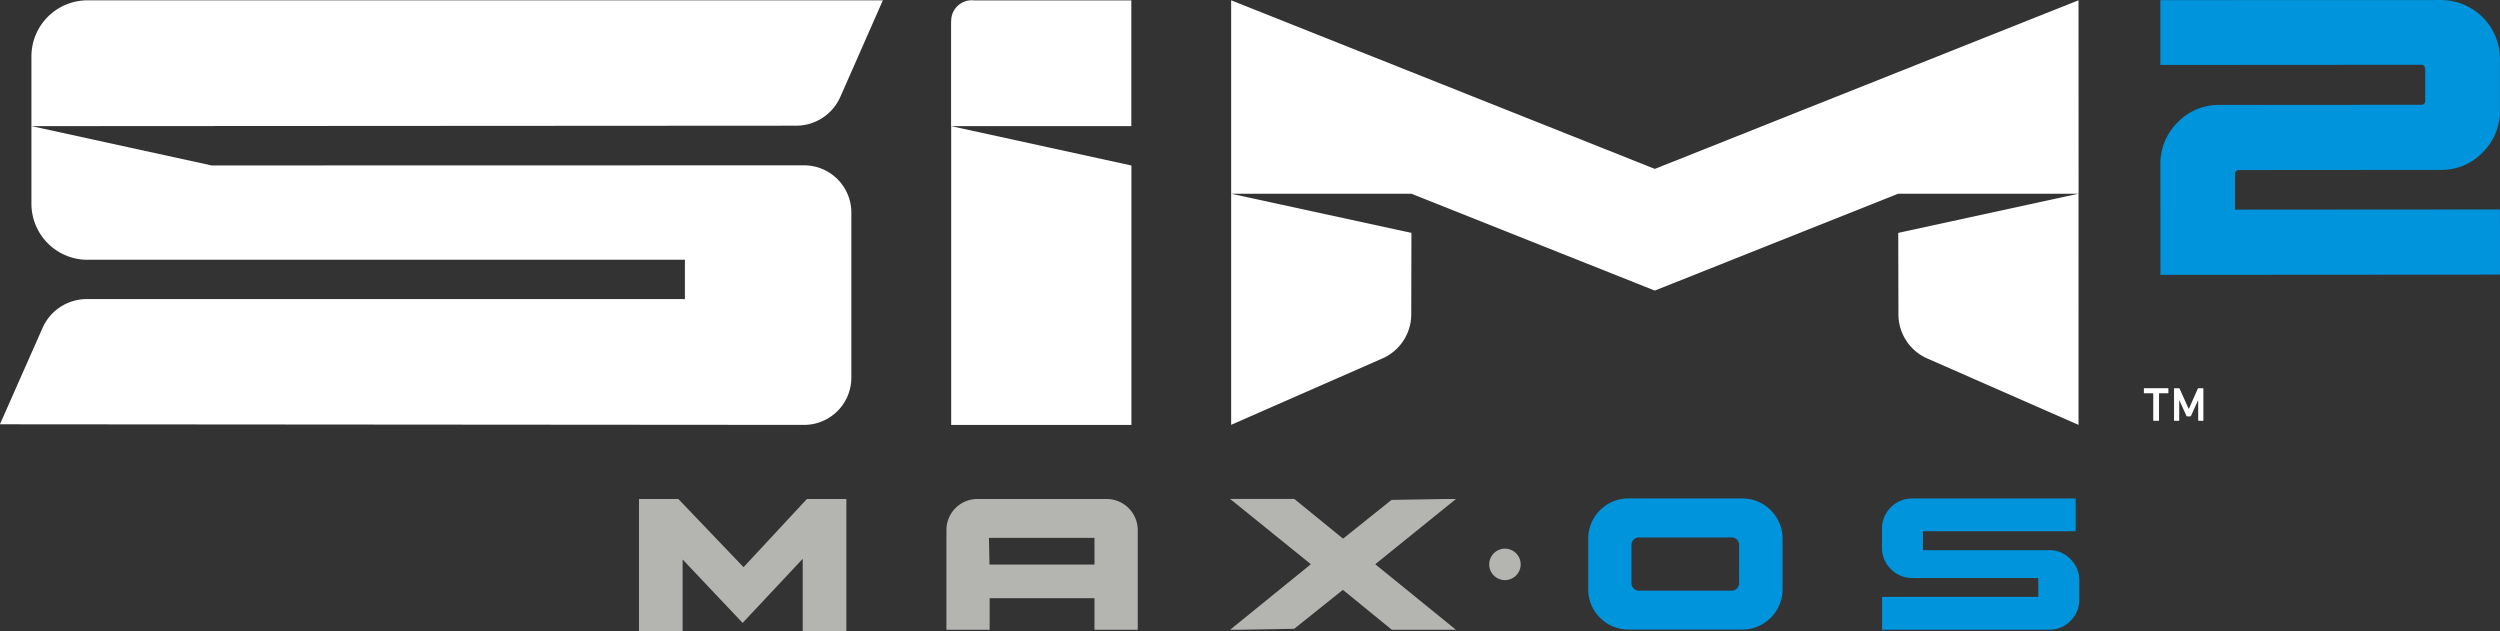
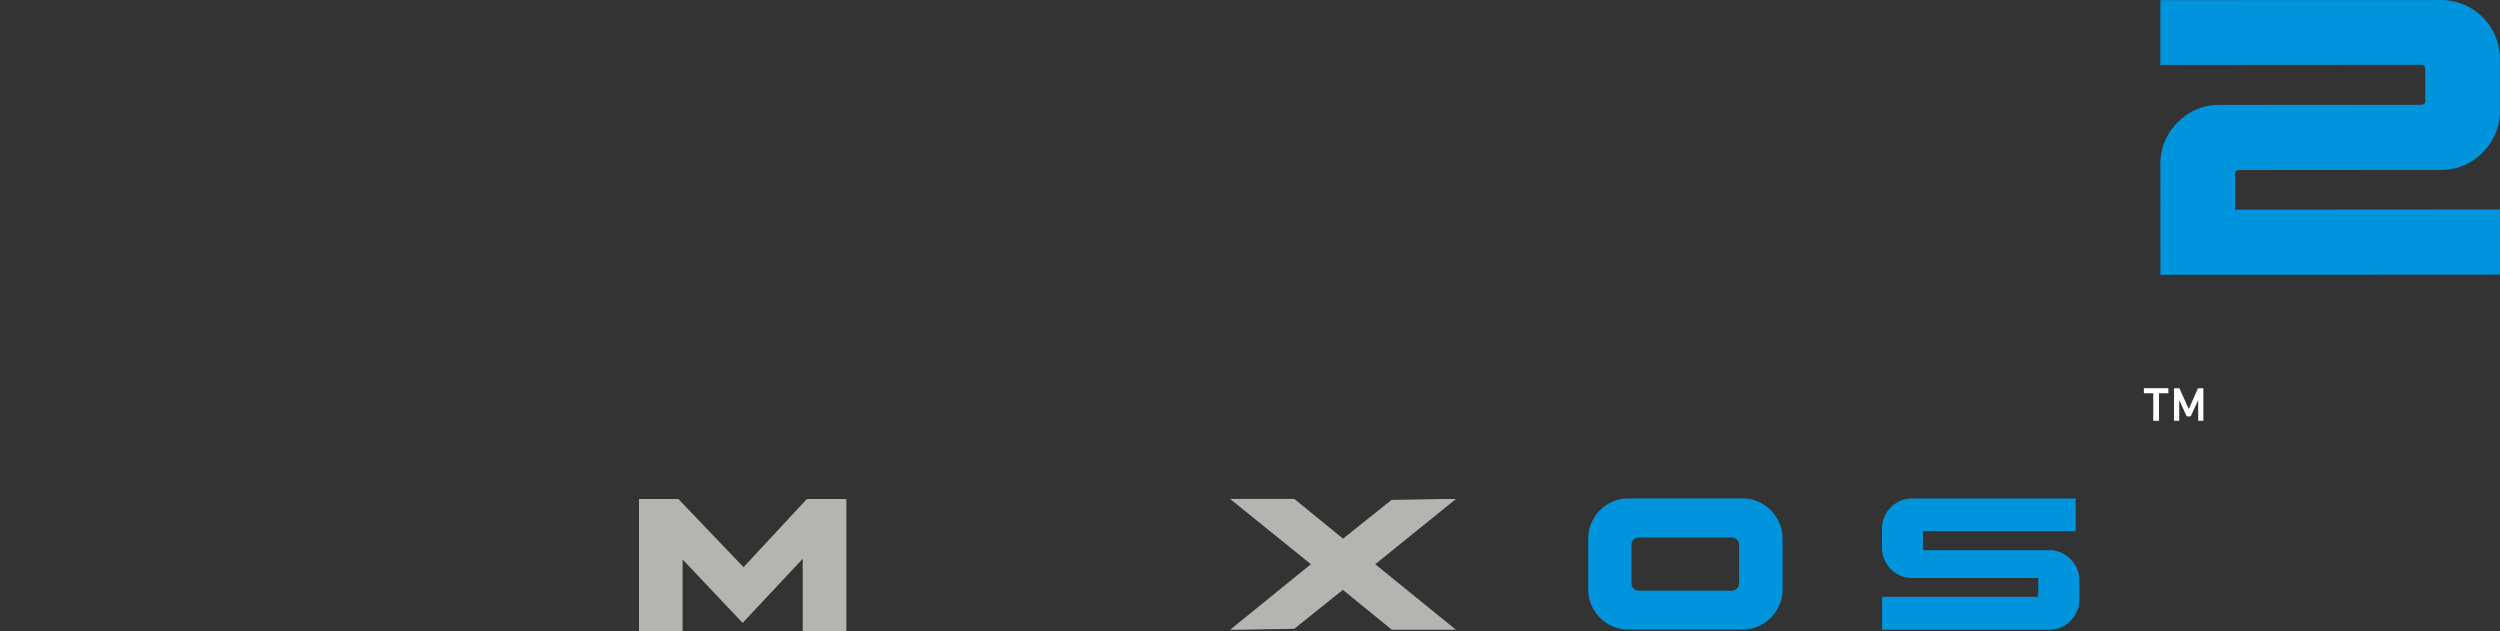
<svg xmlns="http://www.w3.org/2000/svg" width="161.312" height="40.714" viewBox="0 0 161.312 40.714">
  <rect x="0" y="0" width="161.312" height="40.714" fill="#333333" stroke="none" />
  <g transform="translate(0 0)">
-     <path d="M2789.46,1575.158a1.015,1.015,0,1,0-1.016,1.016,1.018,1.018,0,0,0,1.016-1.016" transform="translate(-2691.338 -1538.742)" fill="#b4b4b1" />
-     <path d="M2770.62,1571.66h-8.32a2,2,0,0,0-2.006,2.021v6.417h2.788v-2.037h6.765v2.037h2.792v-6.417a2.011,2.011,0,0,0-2.019-2.021m-.773,2.509v1.719h-6.775l-.033-1.719Z" transform="translate(-2699.226 -1539.463)" fill="#b4b4b1" />
    <path d="M2789.05,1571.661h-.757l-3.4.058-3.129,2.5-3.146-2.562h-4.142l5.211,4.212-5.207,4.226h.755l3.379-.059,3.14-2.513,3.154,2.573h4.138l-5.205-4.226Z" transform="translate(-2695.104 -1539.463)" fill="#b4b4b1" />
    <path d="M2755.489,1575.519v4.658h2.816v-8.517h-2.546l-4.088,4.4-4.207-4.4h-2.539v8.517h2.815v-4.615l3.872,4.094Z" transform="translate(-2703.694 -1539.463)" fill="#b4b4b1" />
    <path d="M2851.21,1560.23l-17.09.012,0-2.305a.234.234,0,0,1,.25-.249l13.028-.01a3.667,3.667,0,0,0,2.7-1.133,3.73,3.73,0,0,0,1.11-2.705l0-3.291a3.8,3.8,0,0,0-3.811-3.832l-18.1.006v4.183l16.84-.011a.209.209,0,0,1,.169.07.274.274,0,0,1,.081.206v2.055a.249.249,0,0,1-.067.183.237.237,0,0,1-.184.067l-13.028.01a3.657,3.657,0,0,0-2.7,1.131,3.73,3.73,0,0,0-1.11,2.709l.005,7.123,21.909-.014Zm-29.1,21.986h-8.131v-1.226h9.854v-2.112h-10.544a1.947,1.947,0,0,0-1.954,1.967v1.2a1.916,1.916,0,0,0,.568,1.386,1.878,1.878,0,0,0,1.386.578h8.131v1.22H2811.34v2.118h10.774a1.89,1.89,0,0,0,1.384-.569,1.923,1.923,0,0,0,.571-1.4v-1.2a1.905,1.905,0,0,0-.571-1.386,1.878,1.878,0,0,0-1.384-.581m-19.8-3.336h-7.336a2.6,2.6,0,0,0-2.6,2.6v3.263a2.6,2.6,0,0,0,2.6,2.6h7.336a2.6,2.6,0,0,0,2.606-2.6v-3.263a2.6,2.6,0,0,0-2.606-2.6m-.2,5.478a.475.475,0,0,1-.475.475h-5.994a.474.474,0,0,1-.474-.475v-2.485a.474.474,0,0,1,.474-.475h5.994a.476.476,0,0,1,.475.475Z" transform="translate(-2689.9 -1546.715)" fill="#0094dd" />
-     <path d="M2802.183,1569.838a3.111,3.111,0,0,0,1.858-2.89l.011-5.212-11.632-2.526v14.913Zm33.281-8.1.012,5.212a3.11,3.11,0,0,0,1.858,2.89l9.762,4.285V1559.21Zm11.632-15.008-27.339,10.879-27.337-10.879v12.482h11.634l15.7,6.248,15.705-6.248H2847.1Zm-128.467,16.74h38.544v2.54l-38.544,0a3.119,3.119,0,0,0-2.9,1.852l-2.753,6.226,51.888.039a3.05,3.05,0,0,0,3.049-3.05v-10.647a3.05,3.05,0,0,0-3.049-3.051l-38.228.008-11.628-2.54v5.008a3.618,3.618,0,0,0,3.617,3.618m48.576-10.509,2.744-6.231h-51.32a3.617,3.617,0,0,0-3.617,3.617v4.5l49.3-.029a3.112,3.112,0,0,0,2.891-1.855m10.76-6.23h0m-3.61,1.355v6.759h11.629v-8.114H2775.84a1.332,1.332,0,0,0-1.485,1.355m11.629,26.039v-16.74l-11.629-2.54v19.28Z" transform="translate(-2712.98 -1546.711)" fill="#fff" />
    <path d="M2820.795,1568.225c-.022,0-.033-.01-.033-.031v-1.725c0-.013,0-.019-.017-.019h-.557a.028.028,0,0,1-.031-.03v-.266a.029.029,0,0,1,.031-.032h1.519c.021,0,.031.01.031.032v.266a.027.027,0,0,1-.031.03h-.557c-.01,0-.016.006-.016.019v1.725c0,.021-.011.031-.033.031Z" transform="translate(-2681.824 -1541.073)" fill="#fff" />
    <path d="M2821.665,1566.155a.027.027,0,0,1,.03-.031h.279a.049.049,0,0,1,.052.031l.584,1.3h.012l.576-1.3a.05.05,0,0,1,.053-.031h.275c.022,0,.032.009.032.031v2.04c0,.022-.01.031-.032.031h-.271c-.021,0-.031-.009-.031-.031v-1.286h-.012l-.449.99a.066.066,0,0,1-.06.04h-.182a.065.065,0,0,1-.06-.04l-.449-.99H2822v1.286c0,.022-.012.031-.032.031h-.273a.027.027,0,0,1-.03-.031Z" transform="translate(-2681.386 -1541.073)" fill="#fff" />
  </g>
</svg>